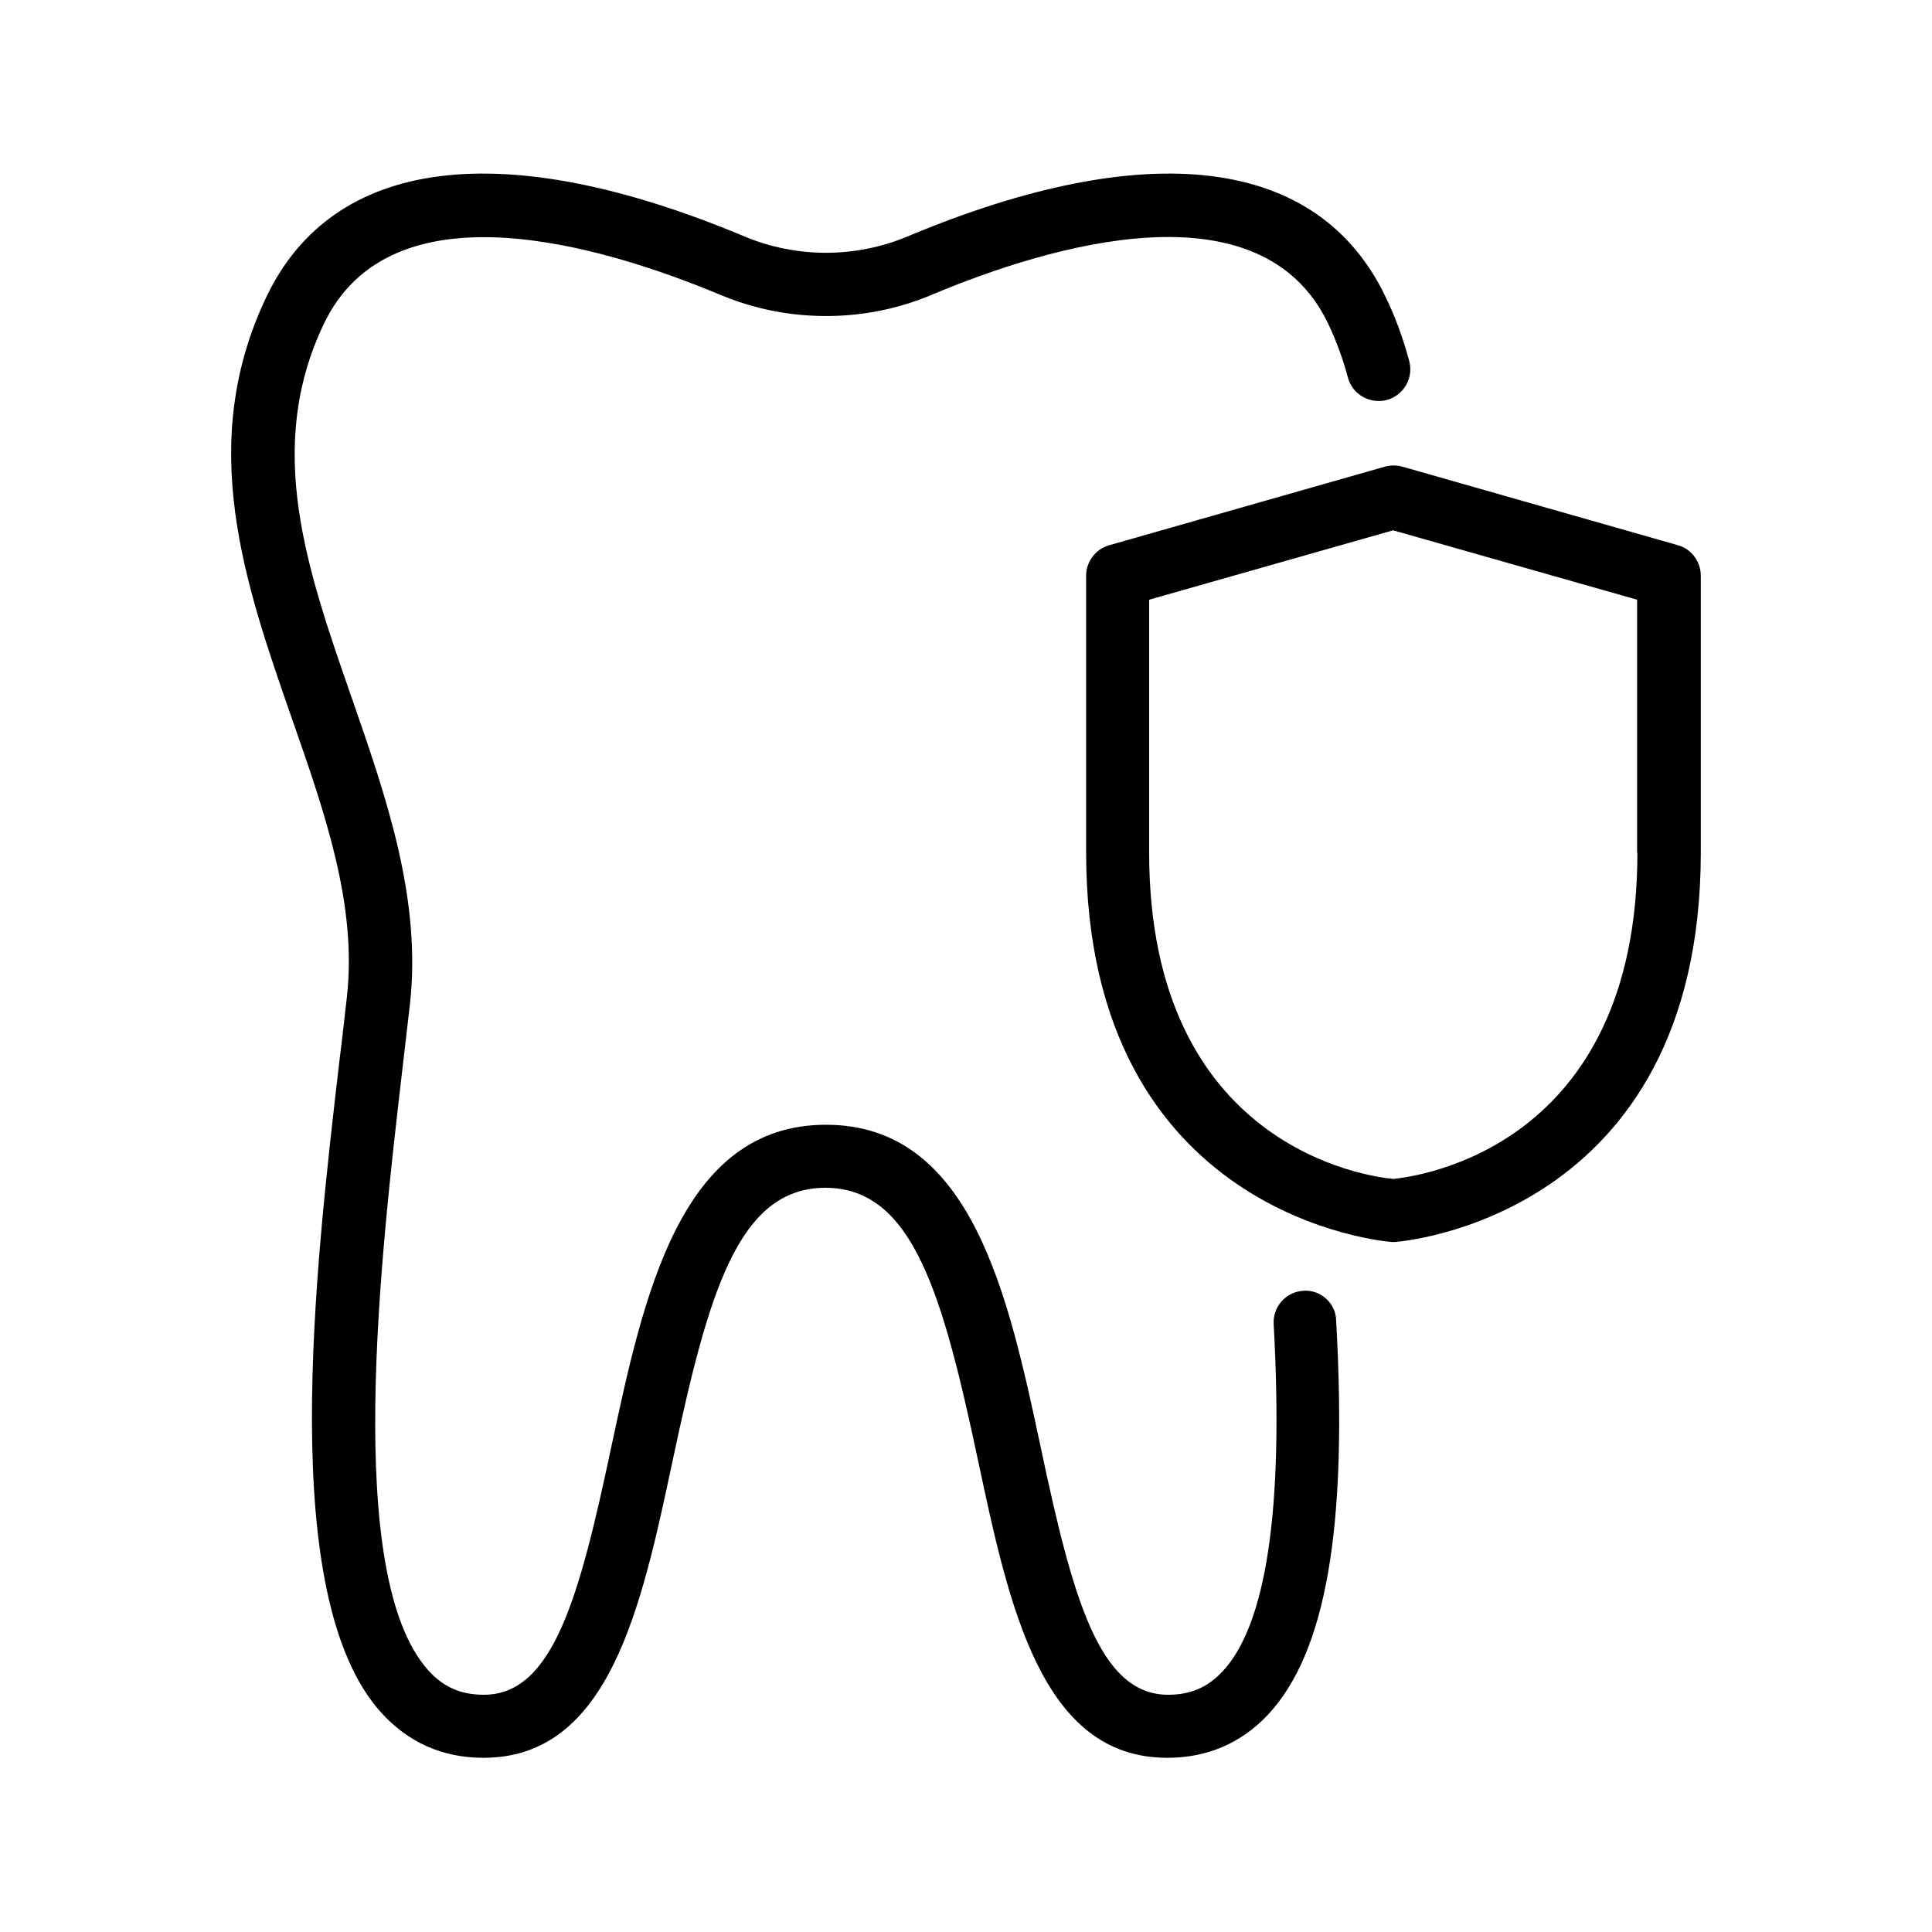
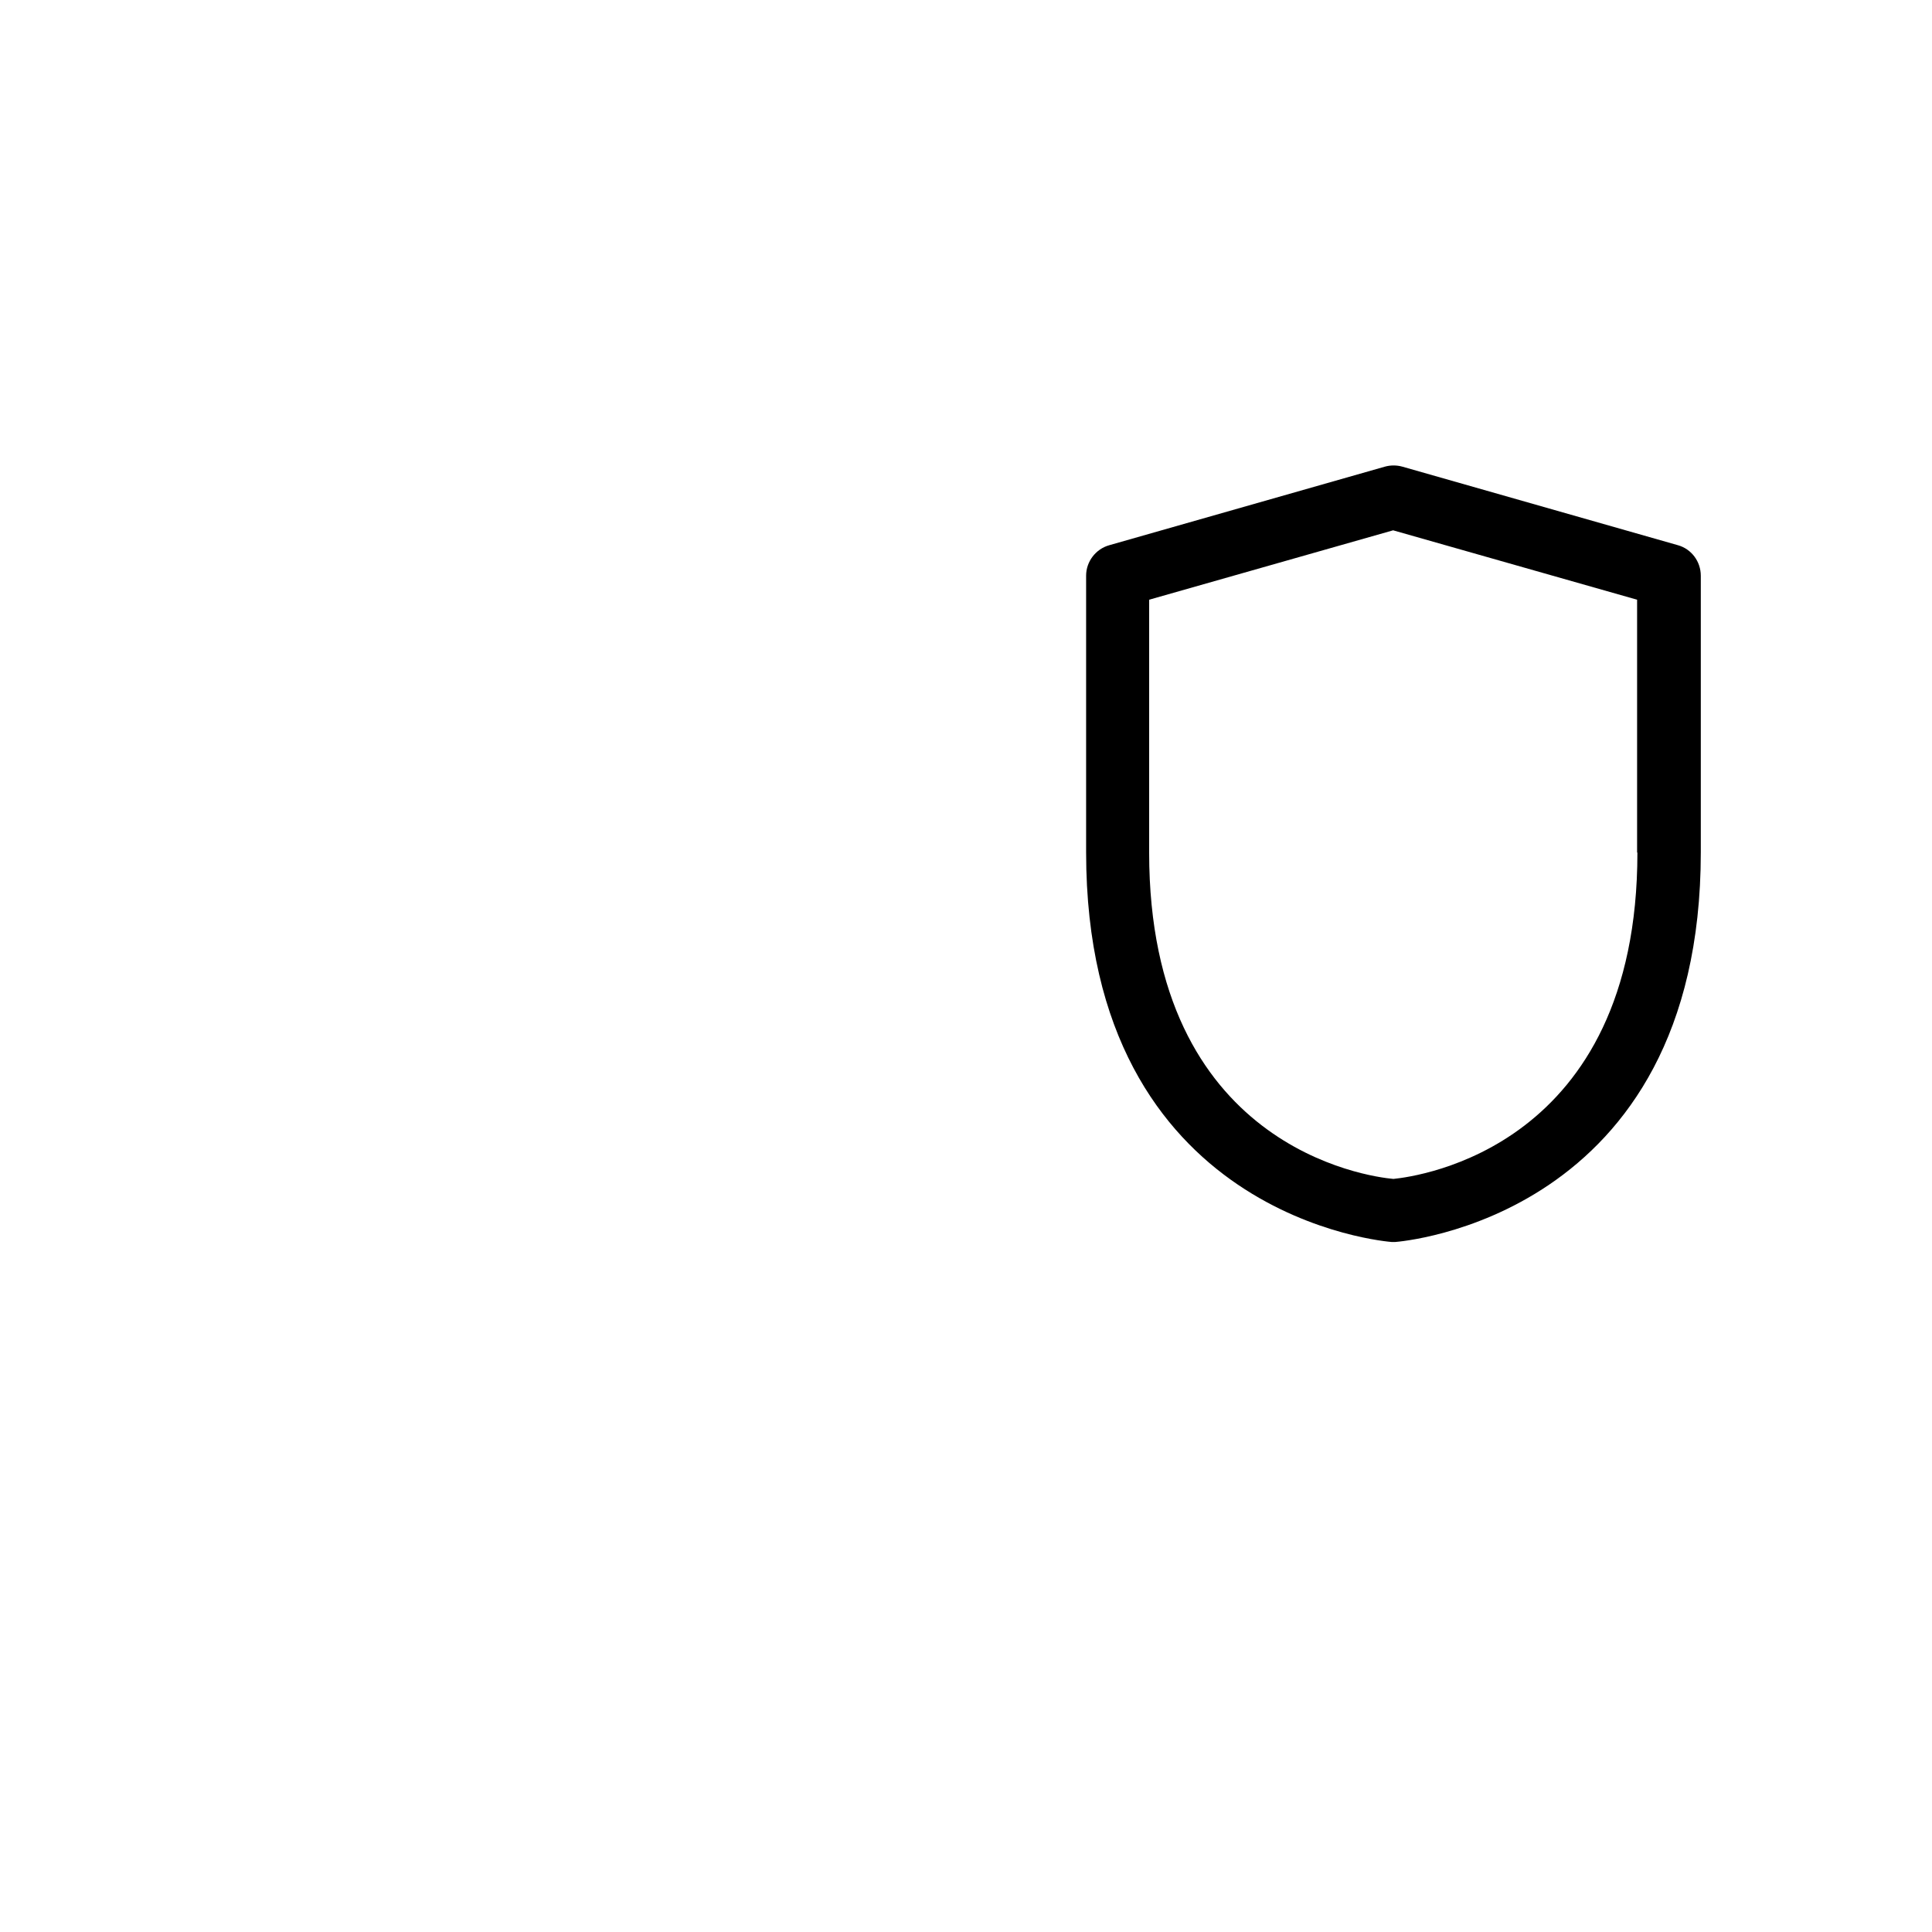
<svg xmlns="http://www.w3.org/2000/svg" fill="#000000" width="800px" height="800px" version="1.1" viewBox="144 144 512 512">
  <g>
-     <path d="m489.43 486.07c-4.617 0.25-8.145 4.199-7.894 8.816 2.688 48.703-1.848 79.77-13.688 92.195-3.863 4.113-8.398 6.047-14.273 6.047-18.391 0-25.359-25.945-33.754-65.496-8.566-40.137-18.223-85.562-56.93-85.562-38.711 0-48.367 45.512-56.93 85.562-8.398 39.551-15.367 65.496-33.754 65.496-6.129 0-10.832-2.098-14.777-6.551-22.418-25.191-12.594-109.5-6.719-159.88 0.672-5.961 1.344-11.586 1.93-16.625 3.106-28.047-6.383-55.082-15.449-81.199-11.844-34.004-23.094-66.082-7.394-98.996 17.887-37.535 73.555-20.906 105.13-7.727 17.801 7.473 38.207 7.473 55.922 0 31.57-13.266 87.242-29.809 105.13 7.641 2.184 4.617 3.945 9.406 5.207 14.191 1.176 4.535 5.793 7.137 10.242 6.047 4.449-1.176 7.223-5.711 6.047-10.242-1.512-5.793-3.609-11.586-6.297-17.129-17.719-37.113-62.723-42.824-126.79-15.953-13.688 5.711-29.305 5.711-42.992 0-64.066-26.871-109.07-21.16-126.79 15.953-18.641 39.047-5.711 75.992 6.719 111.68 8.902 25.441 17.297 49.543 14.609 73.809-0.586 5.039-1.176 10.664-1.93 16.543-6.633 56.68-16.543 142.24 10.832 172.97 7.223 8.062 16.375 12.176 27.289 12.176 33.418 0 41.898-40.055 50.129-78.762 9.32-43.664 17.129-72.297 40.473-72.297s31.152 28.633 40.473 72.297c8.23 38.711 16.793 78.762 50.129 78.762 10.496 0 19.398-3.777 26.535-11.25 15.535-16.457 21.328-49.711 18.223-104.71-0.086-4.543-4.199-8.152-8.648-7.816z" />
    <path d="m588.68 288.49-73.051-20.824c-1.512-0.418-3.106-0.418-4.617 0l-73.051 20.824c-3.609 1.008-6.129 4.367-6.129 8.062v73.305c0 97.234 80.191 103.2 80.945 103.28h0.504 0.504c0.84-0.082 80.945-6.047 80.945-103.28v-73.305c-0.004-3.695-2.441-7.055-6.051-8.062zm-10.75 81.449c0 78.176-58.105 85.816-64.656 86.488-6.719-0.586-64.738-8.398-64.738-86.488v-67.008l64.656-18.391 64.656 18.391v67.008z" />
  </g>
</svg>